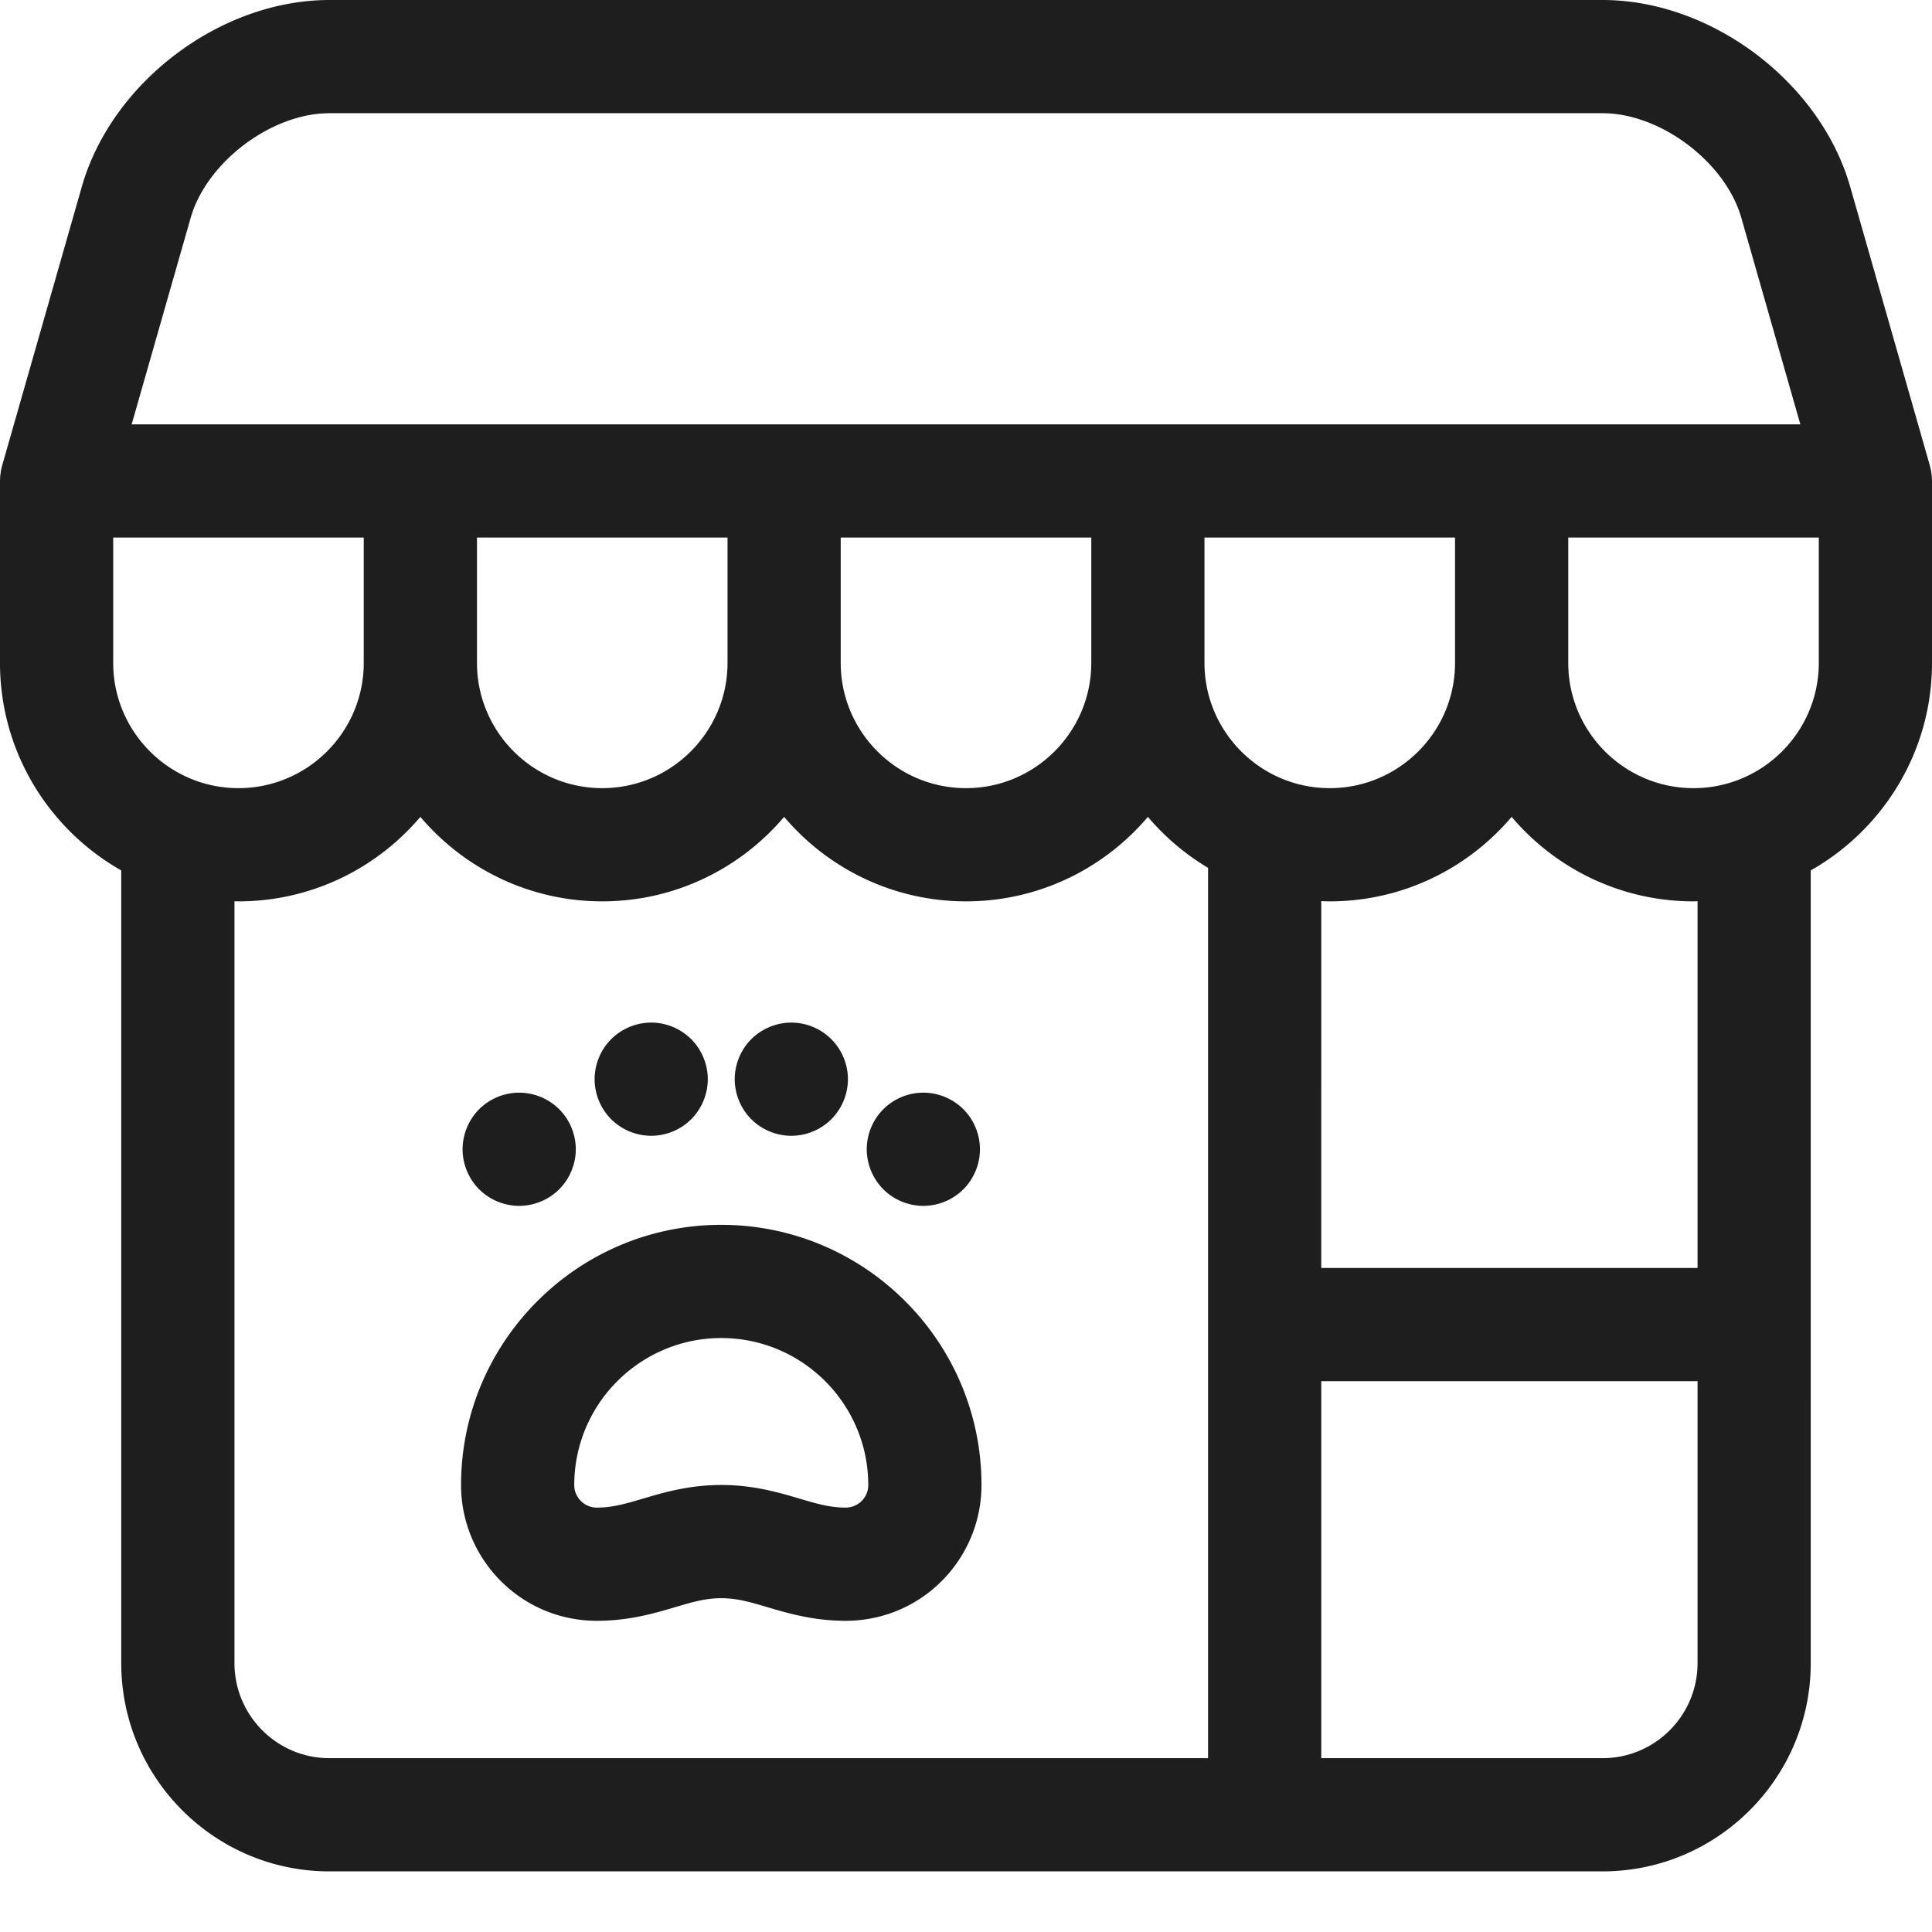
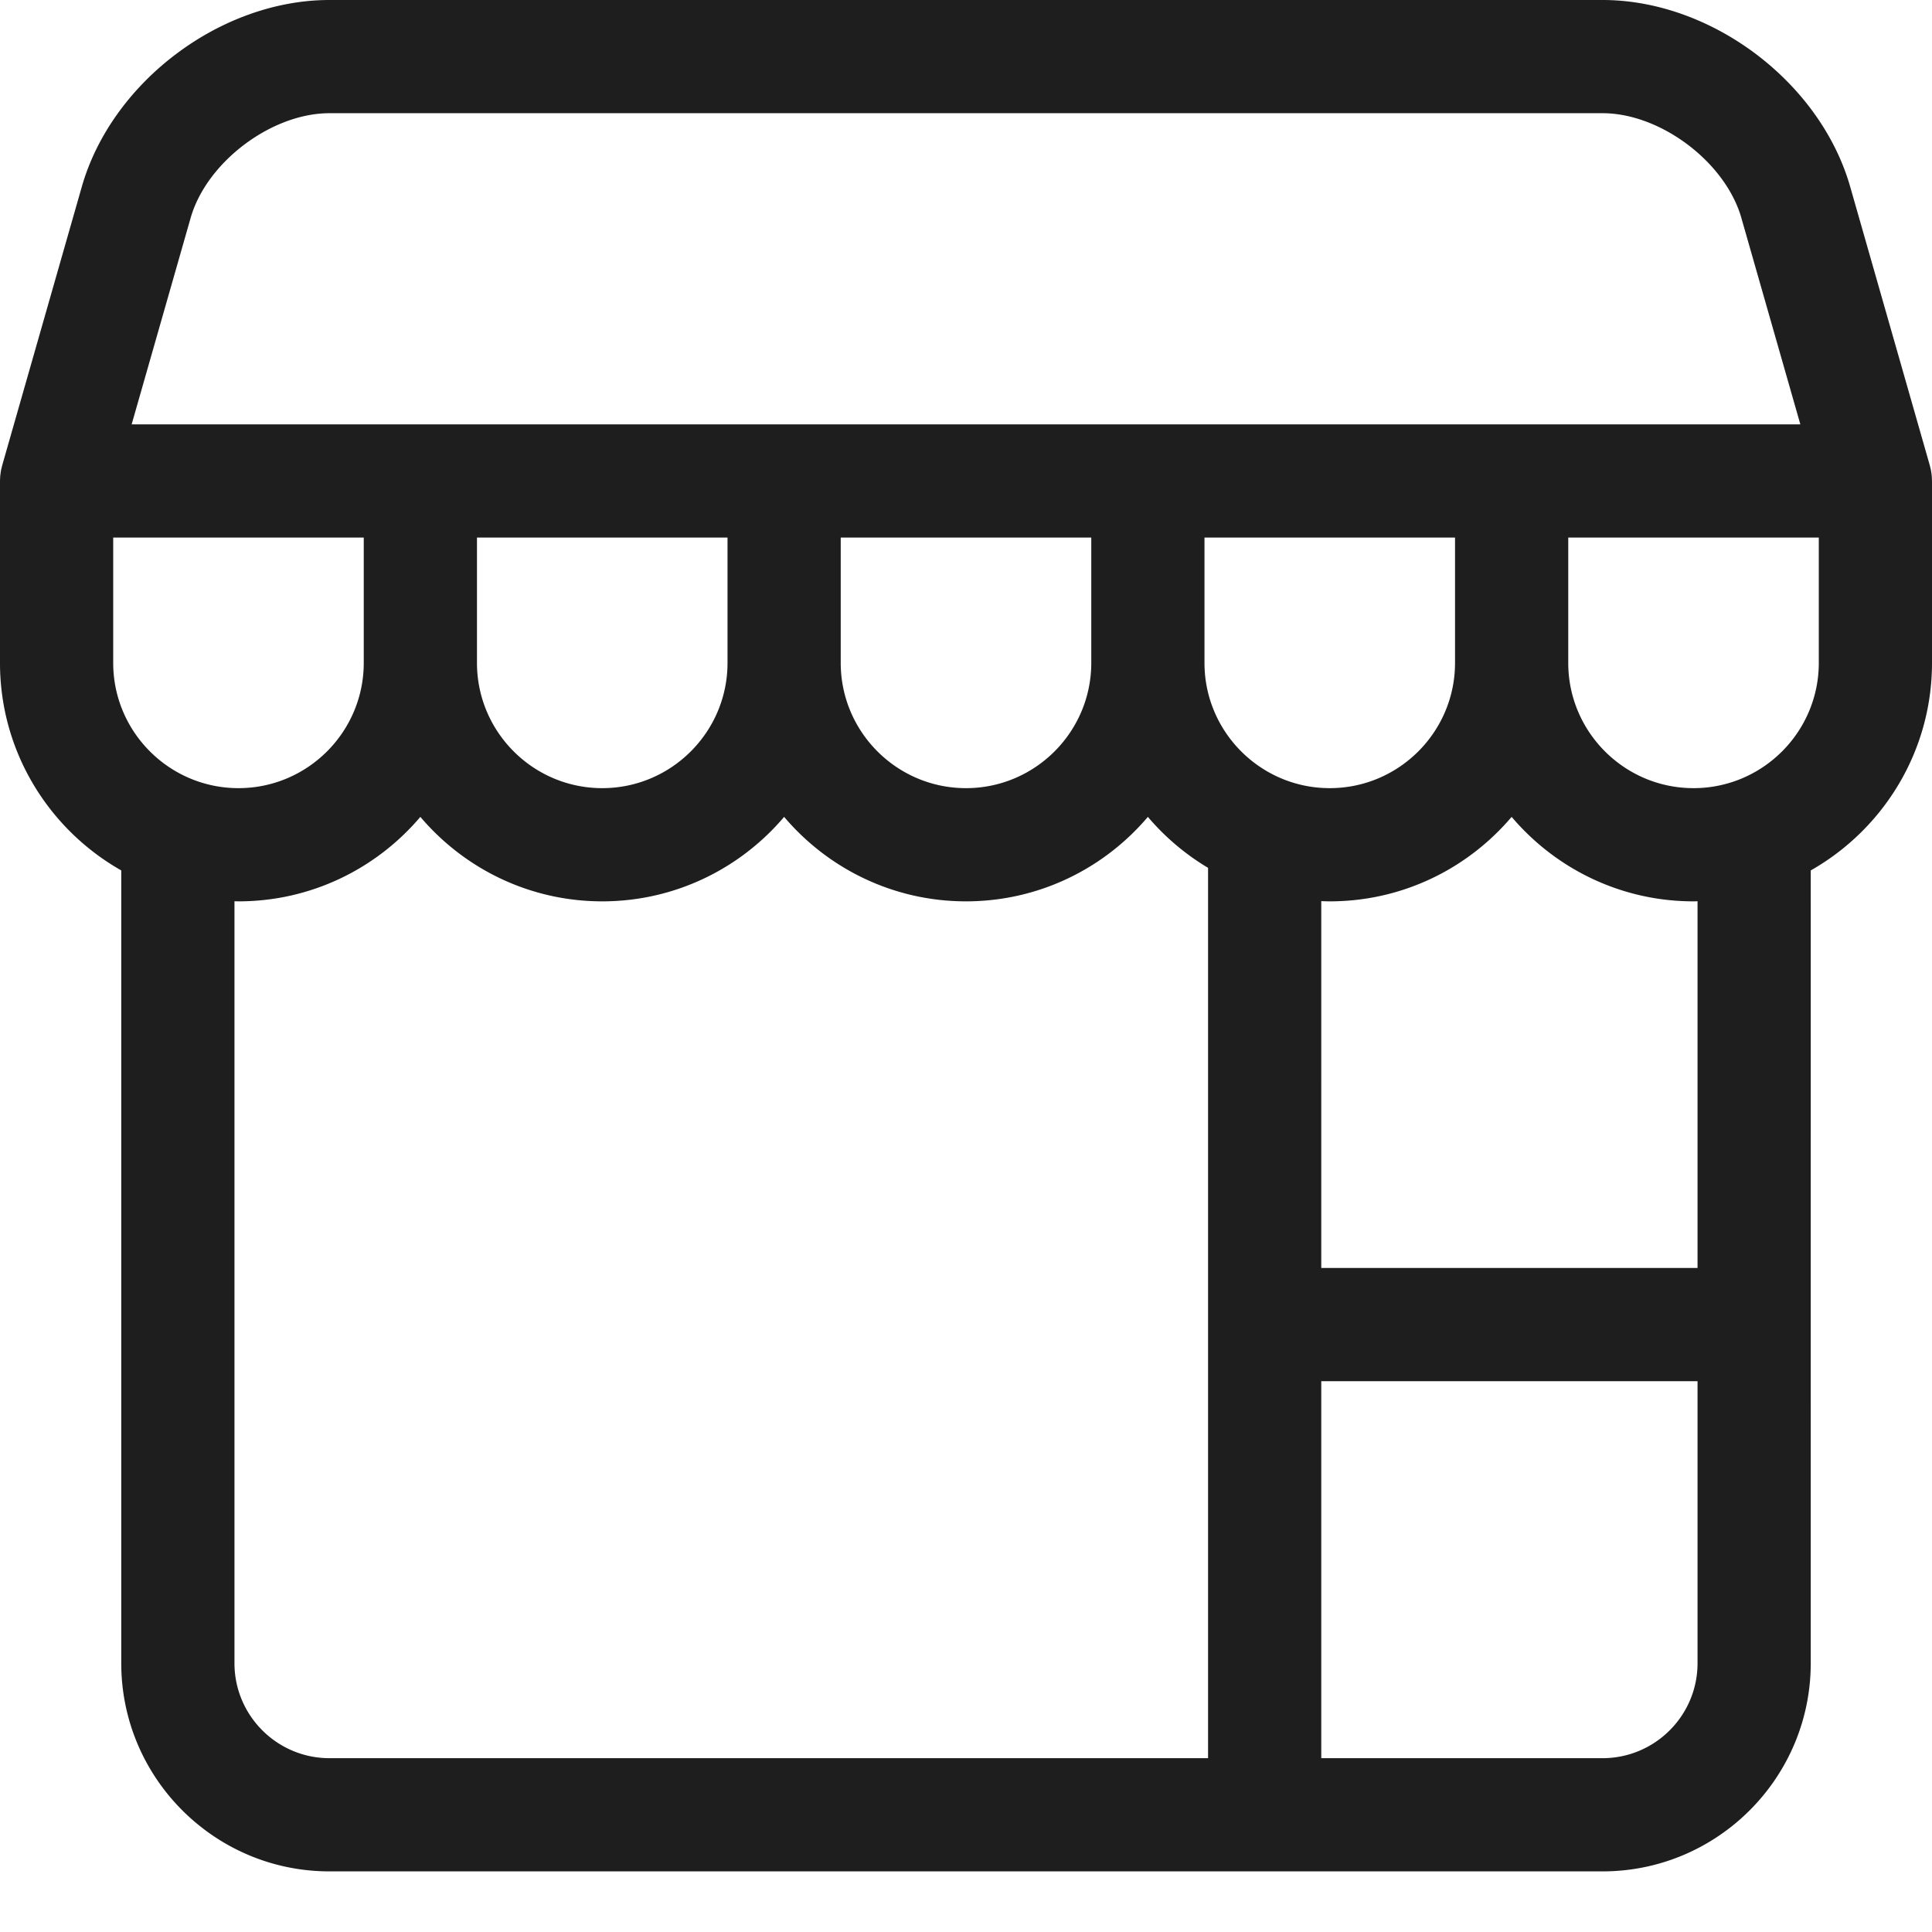
<svg xmlns="http://www.w3.org/2000/svg" version="1.1" width="512" height="512" x="0" y="0" viewBox="0 0 512 512" style="enable-background:new 0 0 512 512" xml:space="preserve" class="">
  <g>
    <path d="M511.98 127.059c-.011-.317-.02-.63-.05-.95-.02-.242-.059-.484-.09-.726-.035-.238-.067-.477-.11-.715a14.621 14.621 0 0 0-.218-.93c-.032-.133-.051-.261-.09-.394L490.324 49.5C482.391 21.742 453.566 0 424.7 0H87.301C58.434 0 29.609 21.742 21.676 49.5L.578 123.344c-.039.133-.058.265-.094.394-.078.309-.156.614-.214.926-.047.246-.079.488-.11.73-.031.235-.07.473-.094.711-.027.325-.039.645-.046.965-.004.133-.02.262-.02.395v48.199c0 23.563 12.969 44.14 32.137 55.008v210.094c0 30.418 24.746 55.168 55.164 55.168h337.398c30.418 0 55.168-24.75 55.168-55.168V230.672C499.031 219.8 512 199.227 512 175.664v-48.2c0-.136-.016-.269-.02-.405zM50.523 57.742C54.746 42.965 71.93 30 87.301 30h337.398c15.367 0 32.555 12.965 36.778 27.742l15.636 54.723H34.887zM319.2 175.664v-33.2h66.399v33.2c0 18.309-14.895 33.203-33.2 33.203-18.304 0-33.199-14.894-33.199-33.203zm-96.398-33.2h66.398v33.2c0 18.309-14.894 33.203-33.199 33.203-18.309 0-33.2-14.894-33.2-33.203zm-96.403 0h66.403v33.2c0 18.309-14.895 33.203-33.2 33.203-18.308 0-33.199-14.894-33.199-33.203v-33.2zm-96.398 0h66.398v33.2c0 18.309-14.89 33.203-33.199 33.203-18.304 0-33.199-14.894-33.199-33.203zm32.137 298.302V238.84c.351.004.707.027 1.062.027 19.301 0 36.598-8.707 48.2-22.387 11.605 13.68 28.898 22.387 48.199 22.387 19.3 0 36.597-8.707 48.203-22.387 11.601 13.68 28.898 22.387 48.199 22.387s36.598-8.707 48.2-22.387a63.659 63.659 0 0 0 15.948 13.508v235.946H87.301c-13.875 0-25.164-11.29-25.164-25.168zm362.562 25.168h-74.55v-99.907h99.718v74.739c0 13.879-11.289 25.168-25.168 25.168zm25.168-129.907h-99.719V238.81c.75.027 1.497.058 2.25.058 19.301 0 36.598-8.707 48.2-22.387 11.601 13.68 28.898 22.387 48.203 22.387.355 0 .71-.023 1.066-.027zM482 175.664c0 18.309-14.895 33.203-33.2 33.203-18.308 0-33.198-14.894-33.198-33.203v-33.2H482zm0 0" fill="#1E1E1E" opacity="1" data-original="#1E1E1E" class="" />
-     <path d="M191.145 324.594c-38.024 0-68.958 30.933-68.958 68.957a35.847 35.847 0 0 0 5.864 19.683c6.68 10.207 17.937 16.297 30.117 16.297 8.547 0 15.312-2.004 20.75-3.613 4.484-1.328 8.031-2.379 12.227-2.379 4.195 0 7.738 1.05 12.222 2.379 5.438 1.61 12.203 3.613 20.75 3.613 12.184 0 23.442-6.094 30.117-16.297a35.841 35.841 0 0 0 5.868-19.683c0-38.024-30.938-68.957-68.957-68.957zm37.988 72.21a5.984 5.984 0 0 1-5.016 2.727c-4.195 0-7.738-1.05-12.226-2.379-5.438-1.609-12.203-3.617-20.746-3.617-8.547 0-15.317 2.008-20.75 3.617-4.489 1.328-8.032 2.38-12.227 2.38a5.99 5.99 0 0 1-5.02-2.731 5.828 5.828 0 0 1-.964-3.25c0-21.485 17.476-38.957 38.957-38.957s38.957 17.472 38.957 38.957a5.818 5.818 0 0 1-.965 3.254zM137.59 319.566c3.941 0 7.808-1.601 10.601-4.39 2.801-2.801 4.399-6.66 4.399-10.61 0-3.949-1.602-7.82-4.399-10.609a15.086 15.086 0 0 0-10.601-4.39c-3.95 0-7.82 1.597-10.61 4.39a15.114 15.114 0 0 0-4.39 10.61c0 3.949 1.601 7.82 4.39 10.609 2.79 2.789 6.66 4.39 10.61 4.39zM172.578 300.996a15.11 15.11 0 0 0 10.602-4.39c2.789-2.79 4.39-6.66 4.39-10.61 0-3.95-1.601-7.808-4.39-10.601a15.063 15.063 0 0 0-10.602-4.399c-3.95 0-7.816 1.602-10.61 4.399a15.103 15.103 0 0 0-4.39 10.601c0 3.95 1.602 7.82 4.39 10.61a15.121 15.121 0 0 0 10.61 4.39zM209.71 300.996c3.95 0 7.81-1.601 10.599-4.39 2.8-2.79 4.402-6.66 4.402-10.61 0-3.95-1.602-7.808-4.402-10.601a15.061 15.061 0 0 0-10.598-4.399c-3.95 0-7.813 1.602-10.61 4.399a15.086 15.086 0 0 0-4.39 10.601c0 3.95 1.598 7.82 4.39 10.61 2.79 2.789 6.66 4.39 10.61 4.39zM244.7 319.566c3.948 0 7.812-1.601 10.609-4.39 2.789-2.801 4.39-6.66 4.39-10.61 0-3.949-1.601-7.808-4.39-10.609-2.801-2.793-6.66-4.39-10.61-4.39s-7.82 1.597-10.61 4.39a15.114 15.114 0 0 0-4.39 10.61c0 3.949 1.602 7.808 4.39 10.609 2.79 2.789 6.661 4.39 10.61 4.39zm0 0" fill="#1E1E1E" opacity="1" data-original="#1E1E1E" class="" />
  </g>
</svg>